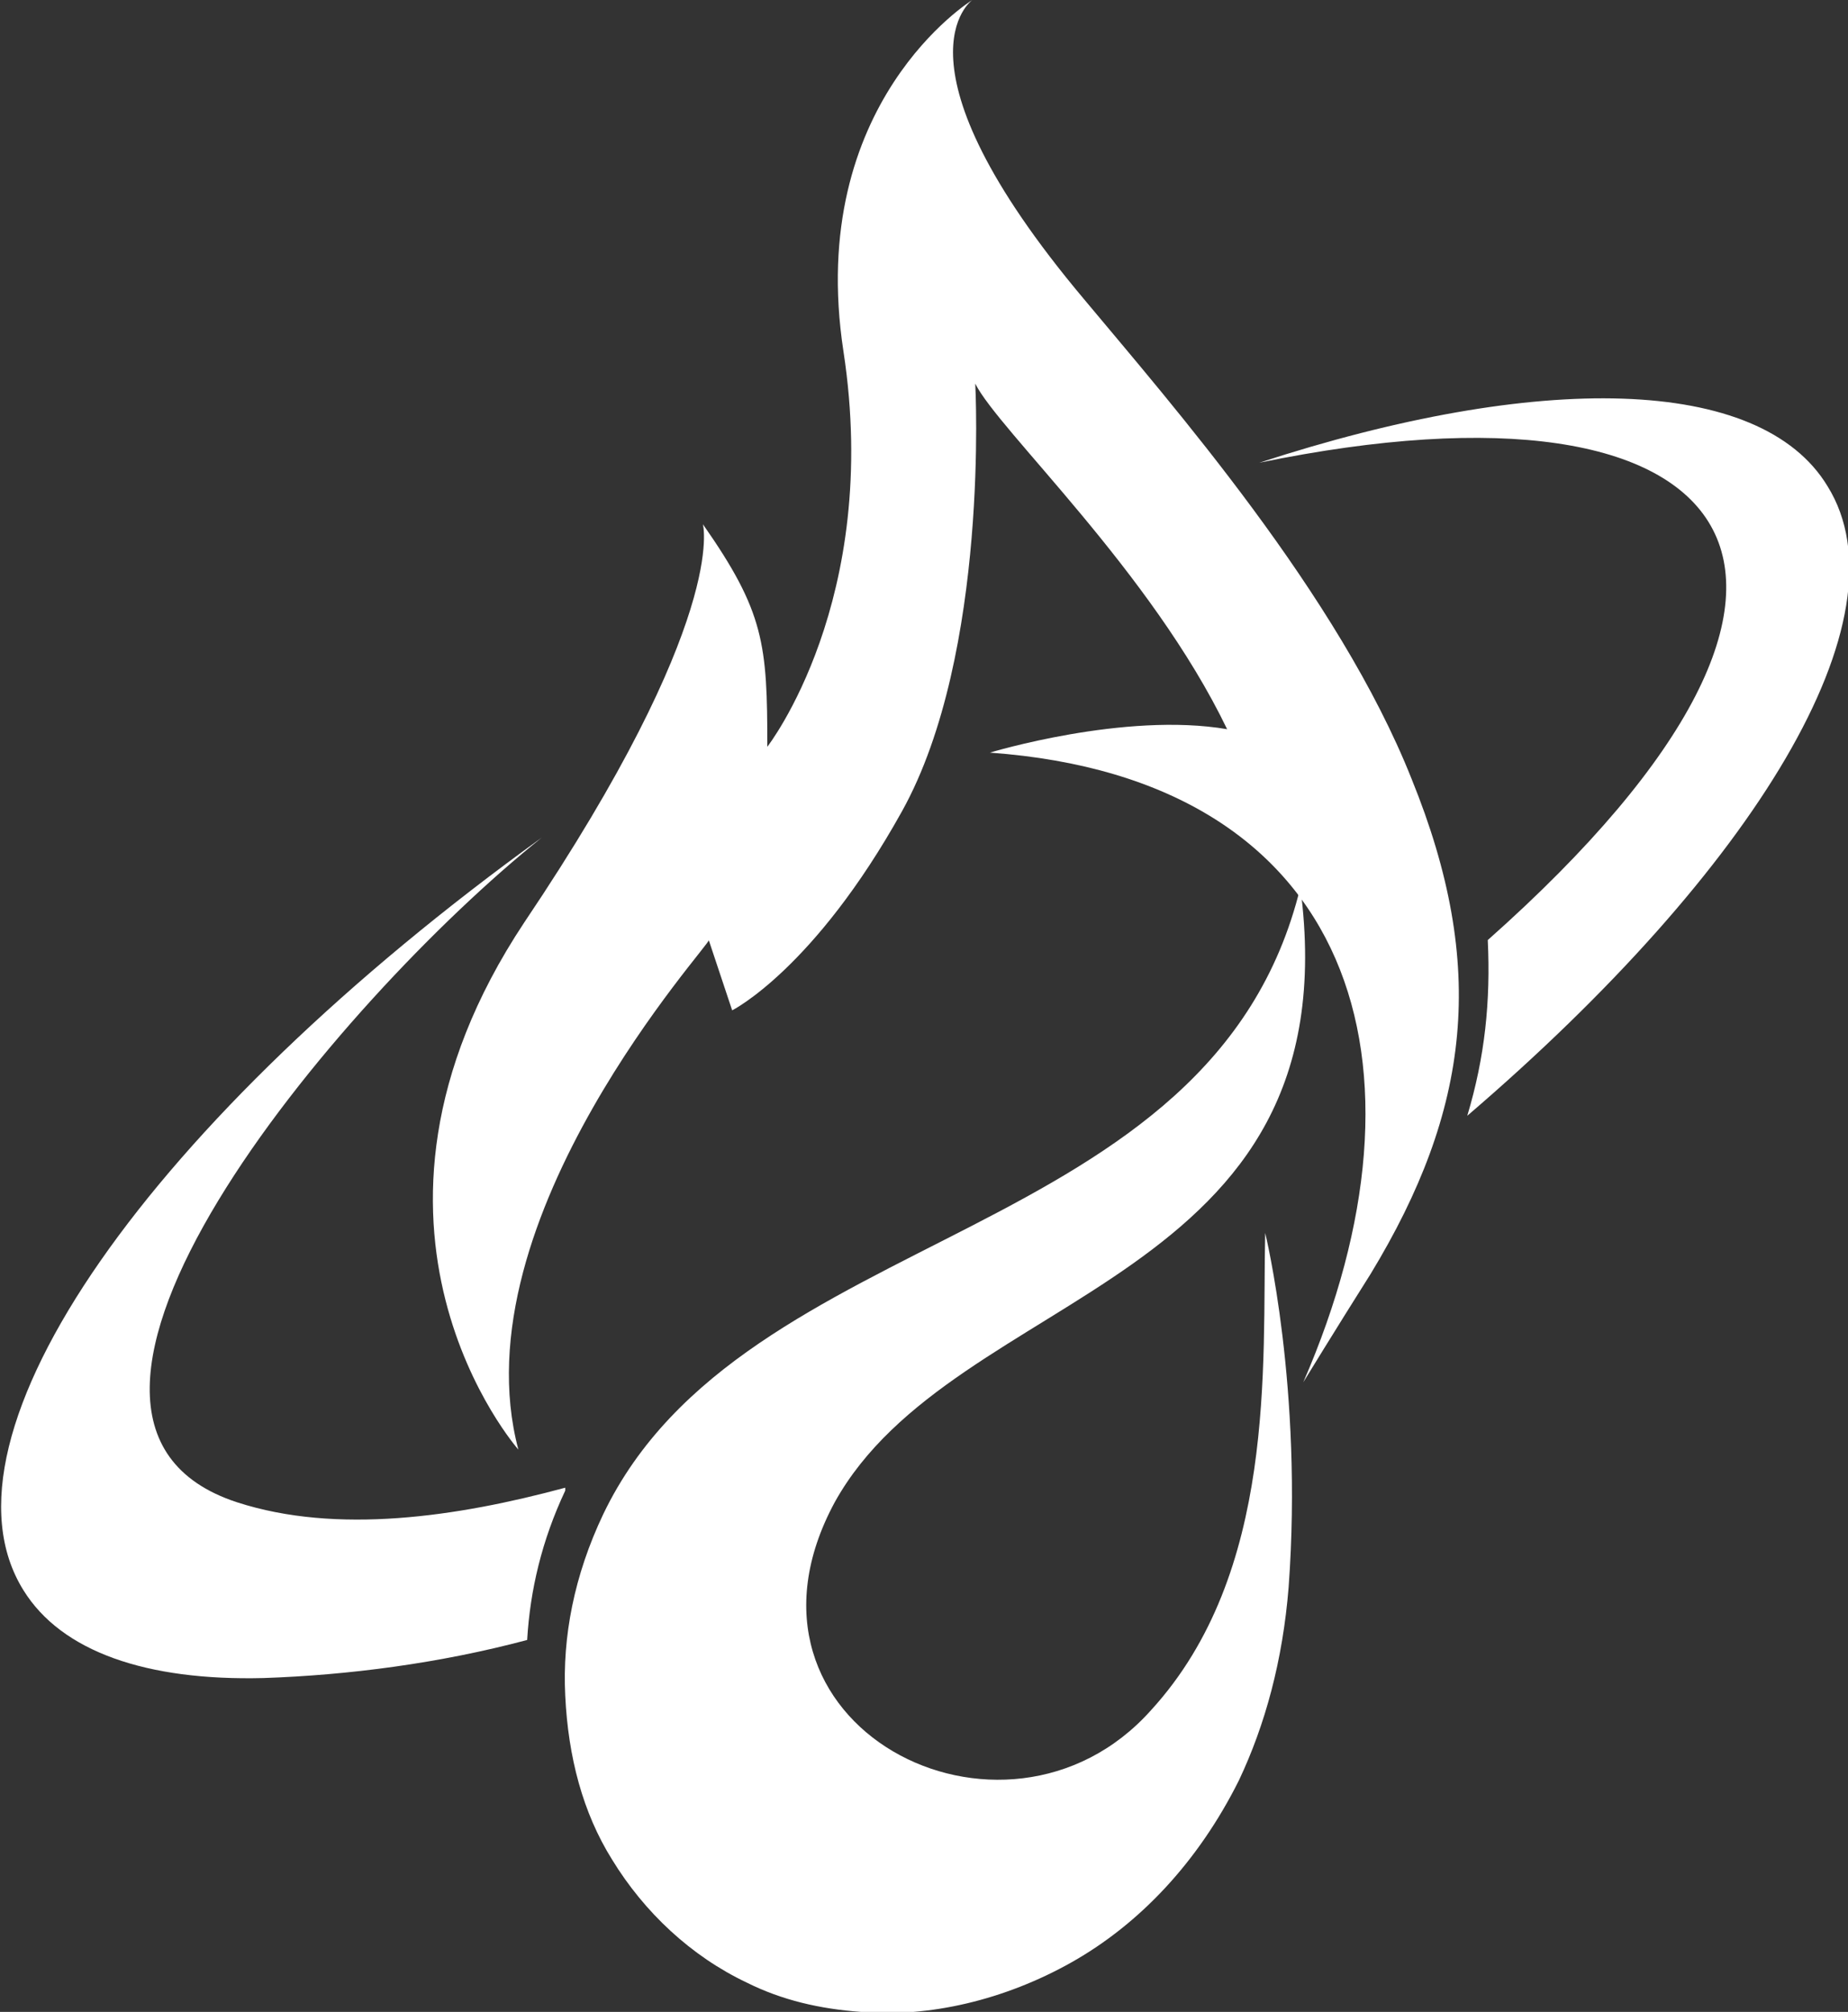
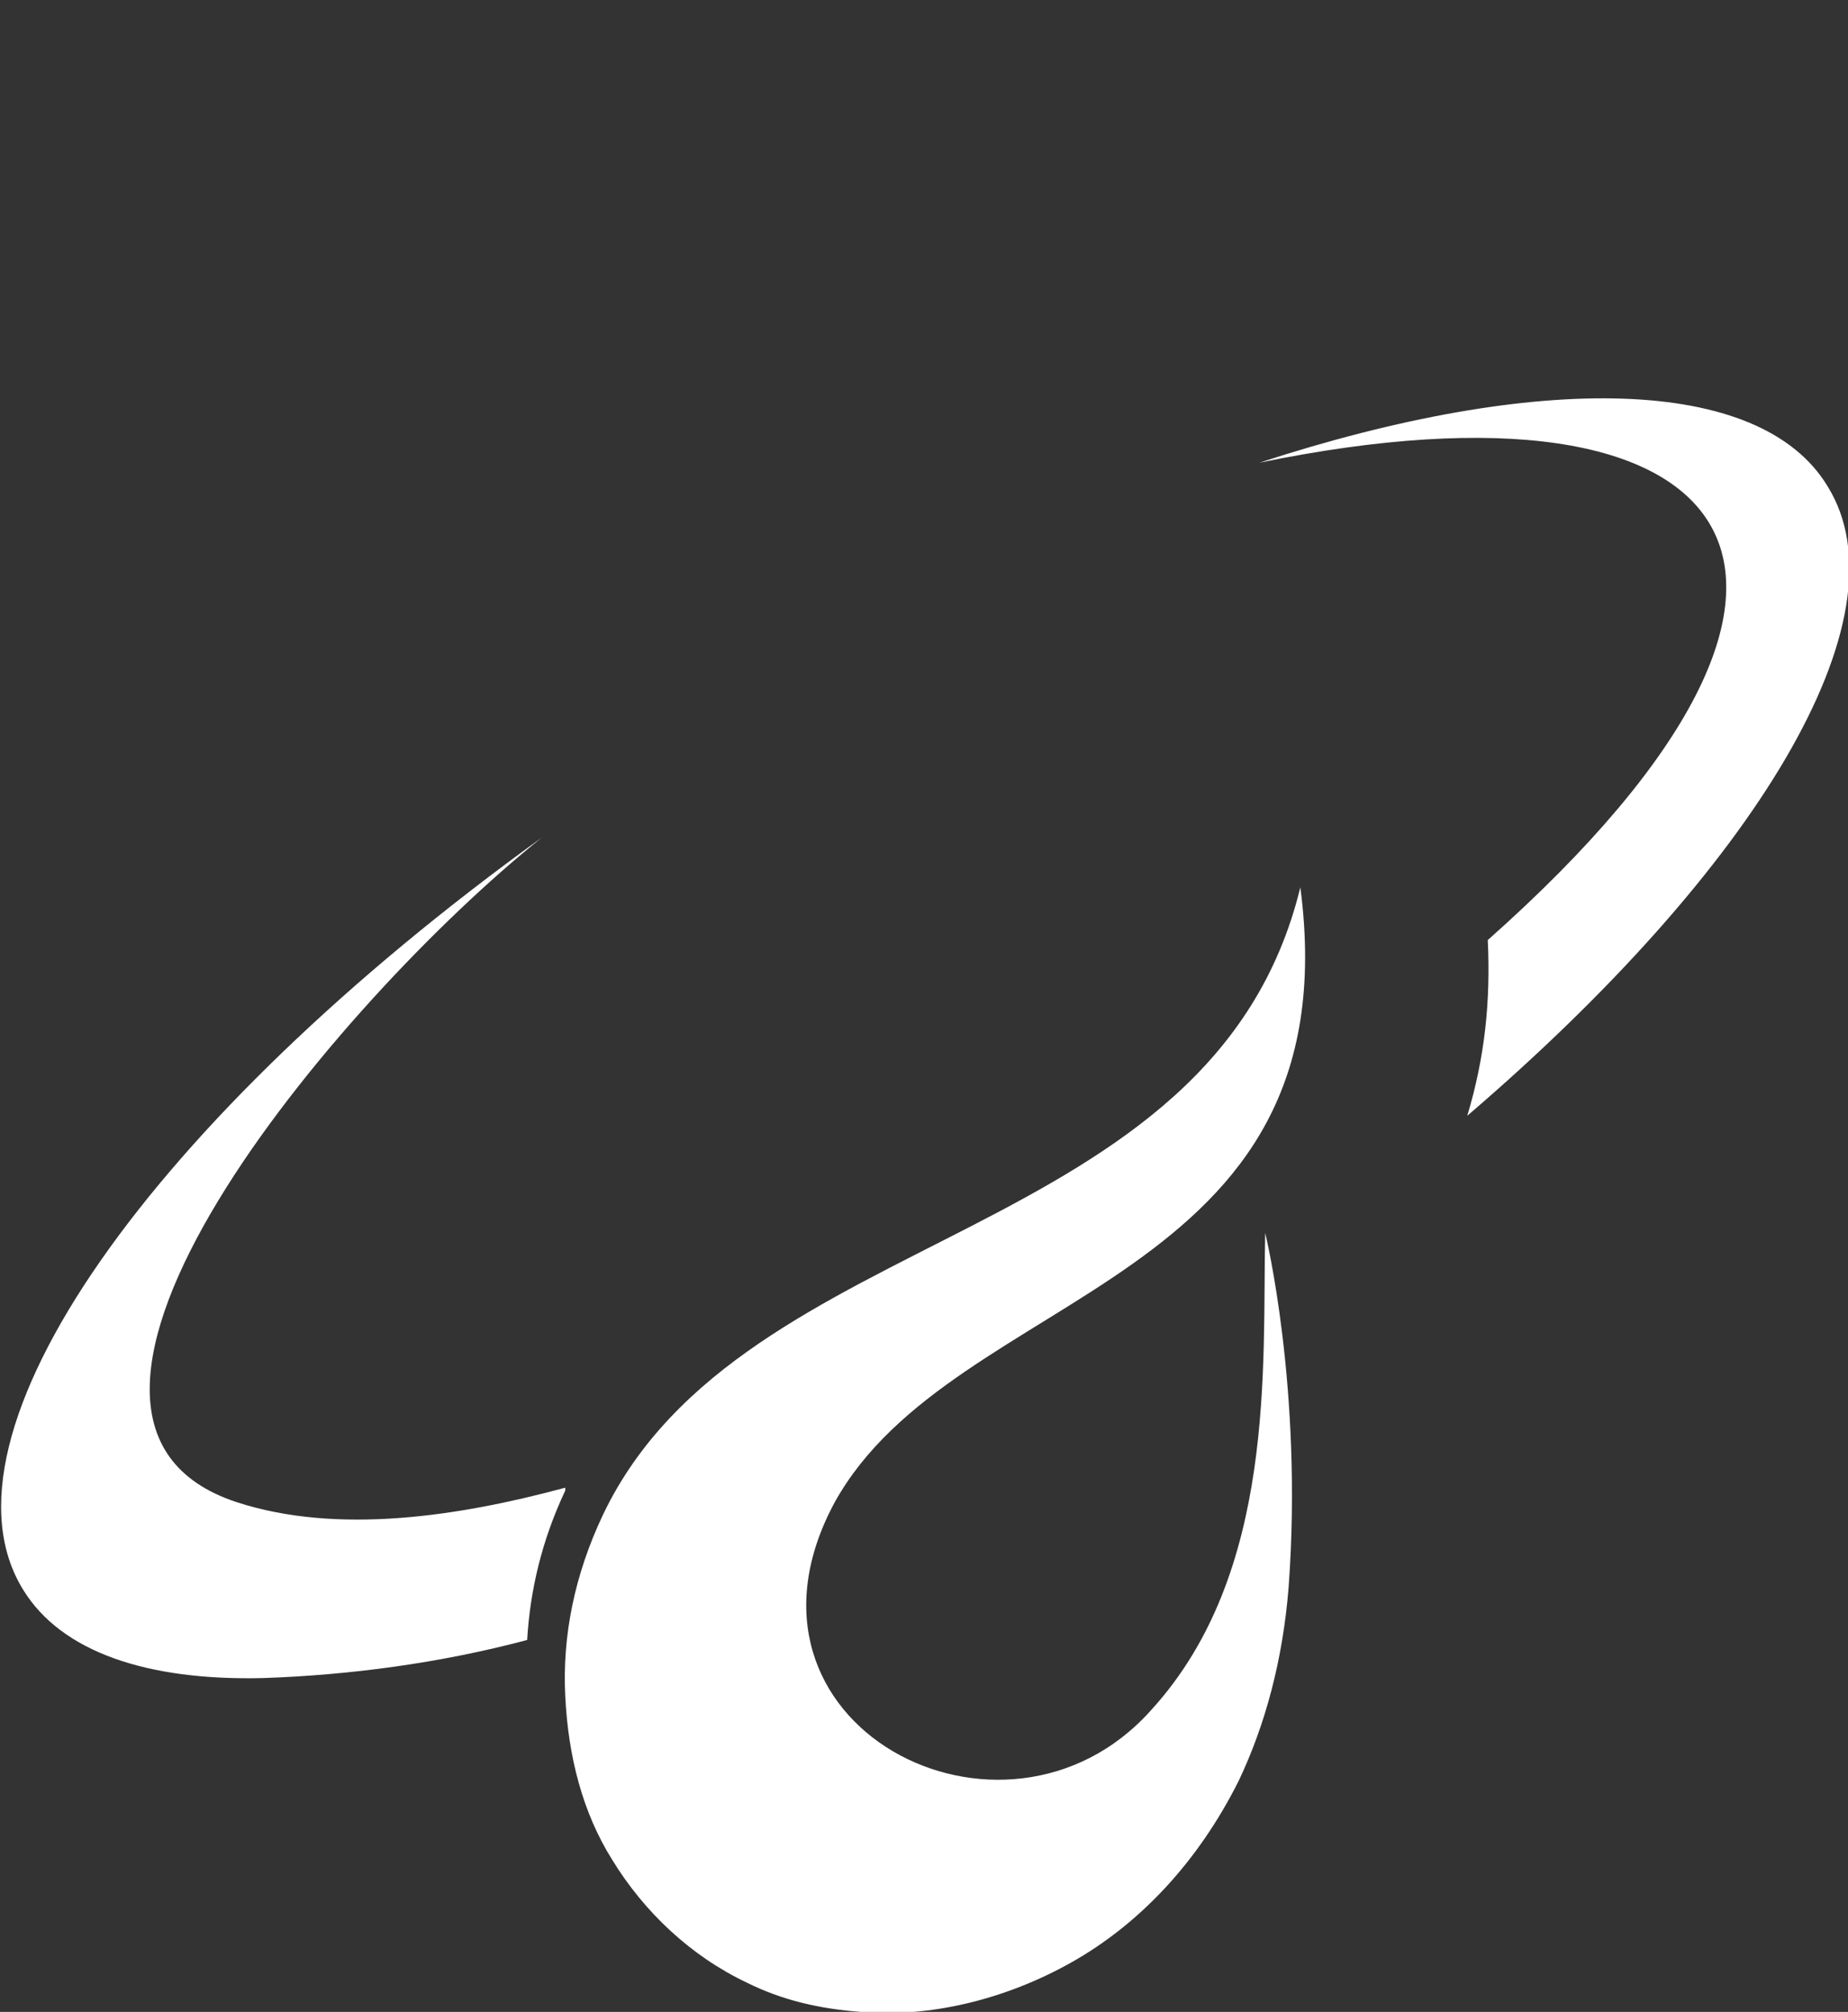
<svg xmlns="http://www.w3.org/2000/svg" version="1.1" id="Layer_1" x="0px" y="0px" viewBox="0 0 63.1 68.7" style="enable-background:new 0 0 63.1 68.7;" xml:space="preserve">
  <rect x="0" y="0" width="63.1" height="68.7" fill="#333333" stroke="none" />
  <style type="text/css">
	.st0{fill-rule:evenodd;clip-rule:evenodd;fill:#FFFFFF;}
	.st1{fill:#FFFFFF;}
</style>
  <g id="_246935472">
    <g>
-       <path id="_246935688" class="st0" d="M17.7,49.5c0,0-6.7-7.6,0.2-18c7-10.4,6.1-13.6,6.1-13.6c2.1,3,2.2,4.1,2.2,7.6    c0,0,3.9-5,2.6-13.5s4.4-12,4.4-12s-3,2.1,3.8,10.2c3,3.6,8.7,10.1,11.2,16.4c2.6,6.4,2,11.3-1.4,16.9c-1.2,1.9-2.3,3.7-2.3,3.7    c4.7-10.8,1.8-20.6-10.7-21.5c0,0,4.6-1.4,8.1-0.8c-2.6-5.4-7.8-10.2-8.6-11.8c0,0,0.5,9.2-2.5,14.6S25,34.5,25,34.5l-0.8-2.4    C24.4,32.1,15.6,41.6,17.7,49.5L17.7,49.5z" />
      <path id="_246935496" class="st1" d="M44.4,30.3c1.8,13.7-11.8,13.6-15.9,21c-4.1,7.6,5.8,12.7,10.8,7.1    c4.3-4.7,3.8-11.8,3.9-16.3c0,0,1.3,5.3,0.8,12.1c-0.2,2.5-0.8,4.7-1.7,6.6c-1.4,2.8-3.4,4.9-5.7,6.2c-2.3,1.3-4.9,1.9-7.2,1.7    c-1.4-0.1-2.7-0.4-3.9-1c-1.9-0.9-3.5-2.4-4.6-4.2c-1-1.6-1.5-3.5-1.6-5.6c-0.1-2,0.3-4.1,1.3-6.2C25.4,41.7,41.4,42.6,44.4,30.3    L44.4,30.3z" />
      <path id="_246935112" class="st0" d="M43,15.8c9.5-3.1,17.1-3,19.4,0.8c2.8,4.5-2.5,13.1-12.3,21.5c0.6-2,0.8-3.9,0.7-6    C65,19.5,59.5,12.4,43,15.8z M18,56c-3,0.8-6.1,1.2-9,1.3c-4,0.1-6.9-0.9-8.2-3C-2.5,49,5.2,38.2,18.5,28.6    c-7,5.6-19,19.9-10.4,22.7c3.4,1.1,7.5,0.5,11.2-0.5v0.1C18.5,52.6,18.1,54.3,18,56L18,56z" />
    </g>
  </g>
</svg>